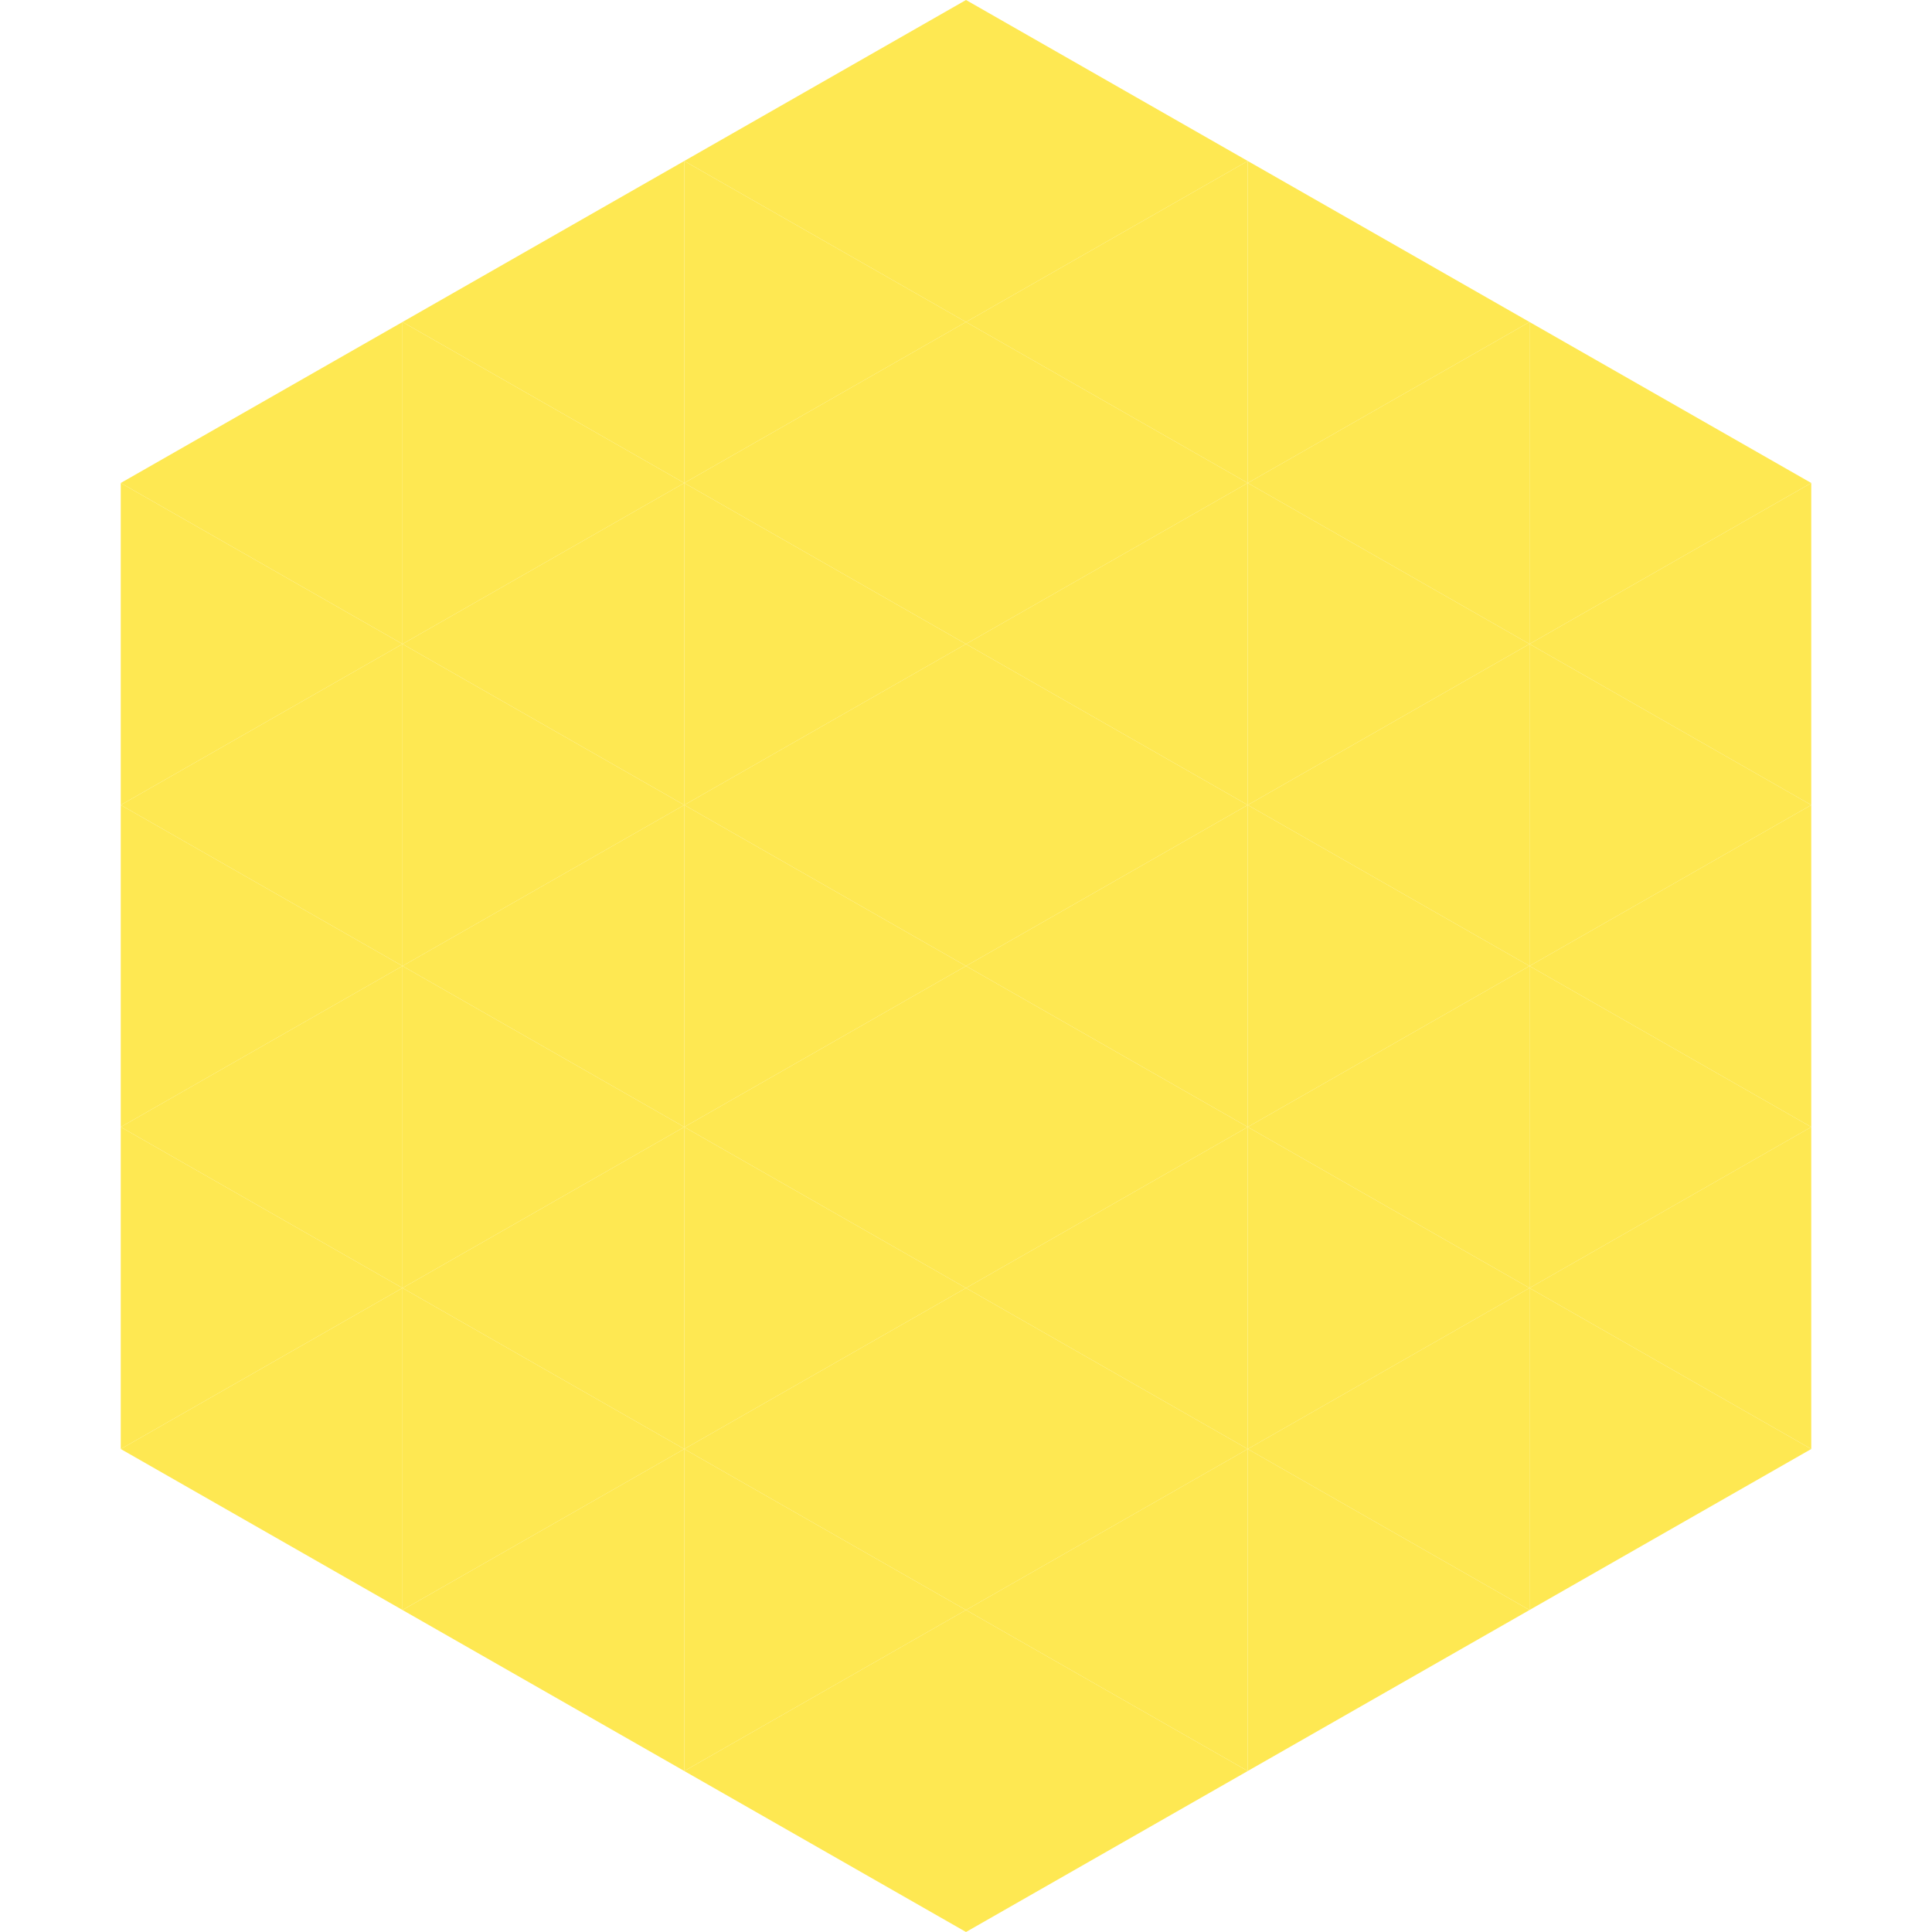
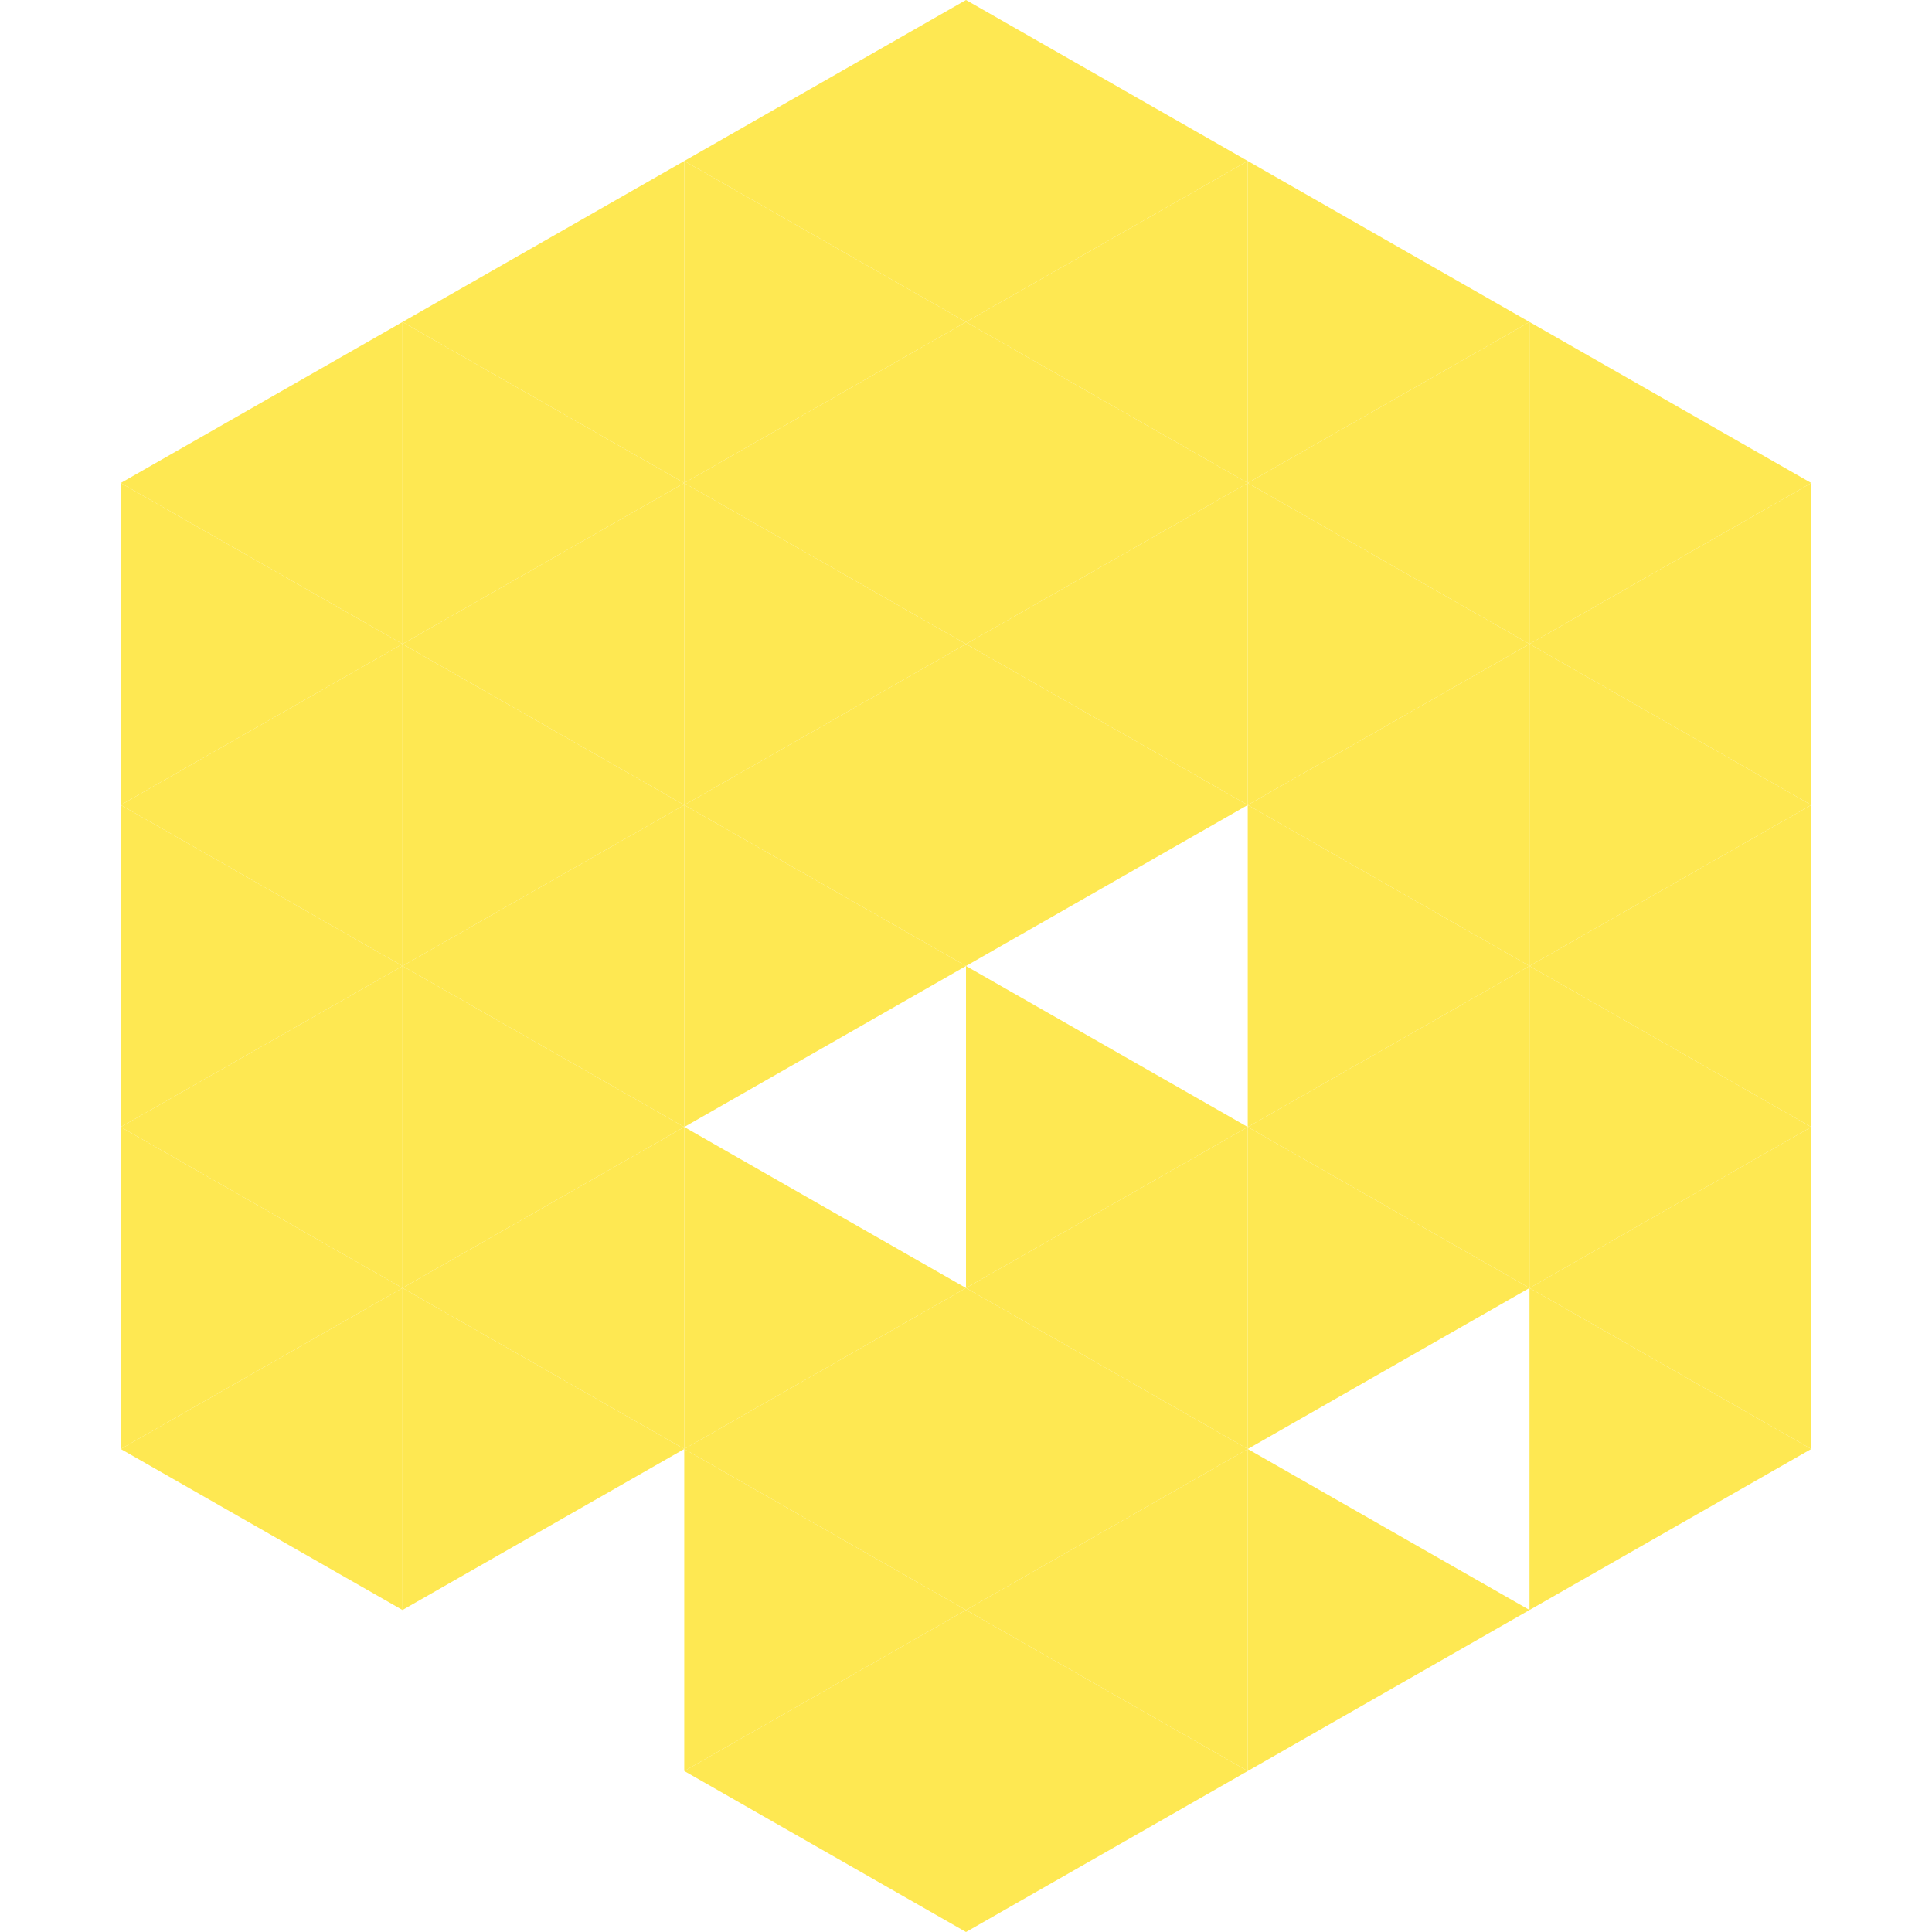
<svg xmlns="http://www.w3.org/2000/svg" width="240" height="240">
  <polygon points="50,40 15,60 50,80" style="fill:rgb(254,232,82)" />
  <polygon points="190,40 225,60 190,80" style="fill:rgb(254,232,82)" />
  <polygon points="15,60 50,80 15,100" style="fill:rgb(254,232,82)" />
  <polygon points="225,60 190,80 225,100" style="fill:rgb(254,232,82)" />
  <polygon points="50,80 15,100 50,120" style="fill:rgb(254,232,82)" />
  <polygon points="190,80 225,100 190,120" style="fill:rgb(254,232,82)" />
  <polygon points="15,100 50,120 15,140" style="fill:rgb(254,232,82)" />
  <polygon points="225,100 190,120 225,140" style="fill:rgb(254,232,82)" />
  <polygon points="50,120 15,140 50,160" style="fill:rgb(254,232,82)" />
  <polygon points="190,120 225,140 190,160" style="fill:rgb(254,232,82)" />
  <polygon points="15,140 50,160 15,180" style="fill:rgb(254,232,82)" />
  <polygon points="225,140 190,160 225,180" style="fill:rgb(254,232,82)" />
  <polygon points="50,160 15,180 50,200" style="fill:rgb(254,232,82)" />
  <polygon points="190,160 225,180 190,200" style="fill:rgb(254,232,82)" />
  <polygon points="15,180 50,200 15,220" style="fill:rgb(255,255,255); fill-opacity:0" />
  <polygon points="225,180 190,200 225,220" style="fill:rgb(255,255,255); fill-opacity:0" />
  <polygon points="50,0 85,20 50,40" style="fill:rgb(255,255,255); fill-opacity:0" />
  <polygon points="190,0 155,20 190,40" style="fill:rgb(255,255,255); fill-opacity:0" />
  <polygon points="85,20 50,40 85,60" style="fill:rgb(254,232,82)" />
  <polygon points="155,20 190,40 155,60" style="fill:rgb(254,232,82)" />
  <polygon points="50,40 85,60 50,80" style="fill:rgb(254,232,82)" />
  <polygon points="190,40 155,60 190,80" style="fill:rgb(254,232,82)" />
  <polygon points="85,60 50,80 85,100" style="fill:rgb(254,232,82)" />
  <polygon points="155,60 190,80 155,100" style="fill:rgb(254,232,82)" />
  <polygon points="50,80 85,100 50,120" style="fill:rgb(254,232,82)" />
  <polygon points="190,80 155,100 190,120" style="fill:rgb(254,232,82)" />
  <polygon points="85,100 50,120 85,140" style="fill:rgb(254,232,82)" />
  <polygon points="155,100 190,120 155,140" style="fill:rgb(254,232,82)" />
  <polygon points="50,120 85,140 50,160" style="fill:rgb(254,232,82)" />
  <polygon points="190,120 155,140 190,160" style="fill:rgb(254,232,82)" />
  <polygon points="85,140 50,160 85,180" style="fill:rgb(254,232,82)" />
  <polygon points="155,140 190,160 155,180" style="fill:rgb(254,232,82)" />
  <polygon points="50,160 85,180 50,200" style="fill:rgb(254,232,82)" />
-   <polygon points="190,160 155,180 190,200" style="fill:rgb(254,232,82)" />
-   <polygon points="85,180 50,200 85,220" style="fill:rgb(254,232,82)" />
  <polygon points="155,180 190,200 155,220" style="fill:rgb(254,232,82)" />
  <polygon points="120,0 85,20 120,40" style="fill:rgb(254,232,82)" />
  <polygon points="120,0 155,20 120,40" style="fill:rgb(254,232,82)" />
  <polygon points="85,20 120,40 85,60" style="fill:rgb(254,232,82)" />
  <polygon points="155,20 120,40 155,60" style="fill:rgb(254,232,82)" />
  <polygon points="120,40 85,60 120,80" style="fill:rgb(254,232,82)" />
  <polygon points="120,40 155,60 120,80" style="fill:rgb(254,232,82)" />
  <polygon points="85,60 120,80 85,100" style="fill:rgb(254,232,82)" />
  <polygon points="155,60 120,80 155,100" style="fill:rgb(254,232,82)" />
  <polygon points="120,80 85,100 120,120" style="fill:rgb(254,232,82)" />
  <polygon points="120,80 155,100 120,120" style="fill:rgb(254,232,82)" />
  <polygon points="85,100 120,120 85,140" style="fill:rgb(254,232,82)" />
-   <polygon points="155,100 120,120 155,140" style="fill:rgb(254,232,82)" />
-   <polygon points="120,120 85,140 120,160" style="fill:rgb(254,232,82)" />
  <polygon points="120,120 155,140 120,160" style="fill:rgb(254,232,82)" />
  <polygon points="85,140 120,160 85,180" style="fill:rgb(254,232,82)" />
  <polygon points="155,140 120,160 155,180" style="fill:rgb(254,232,82)" />
  <polygon points="120,160 85,180 120,200" style="fill:rgb(254,232,82)" />
  <polygon points="120,160 155,180 120,200" style="fill:rgb(254,232,82)" />
  <polygon points="85,180 120,200 85,220" style="fill:rgb(254,232,82)" />
  <polygon points="155,180 120,200 155,220" style="fill:rgb(254,232,82)" />
  <polygon points="120,200 85,220 120,240" style="fill:rgb(254,232,82)" />
  <polygon points="120,200 155,220 120,240" style="fill:rgb(254,232,82)" />
  <polygon points="85,220 120,240 85,260" style="fill:rgb(255,255,255); fill-opacity:0" />
  <polygon points="155,220 120,240 155,260" style="fill:rgb(255,255,255); fill-opacity:0" />
</svg>